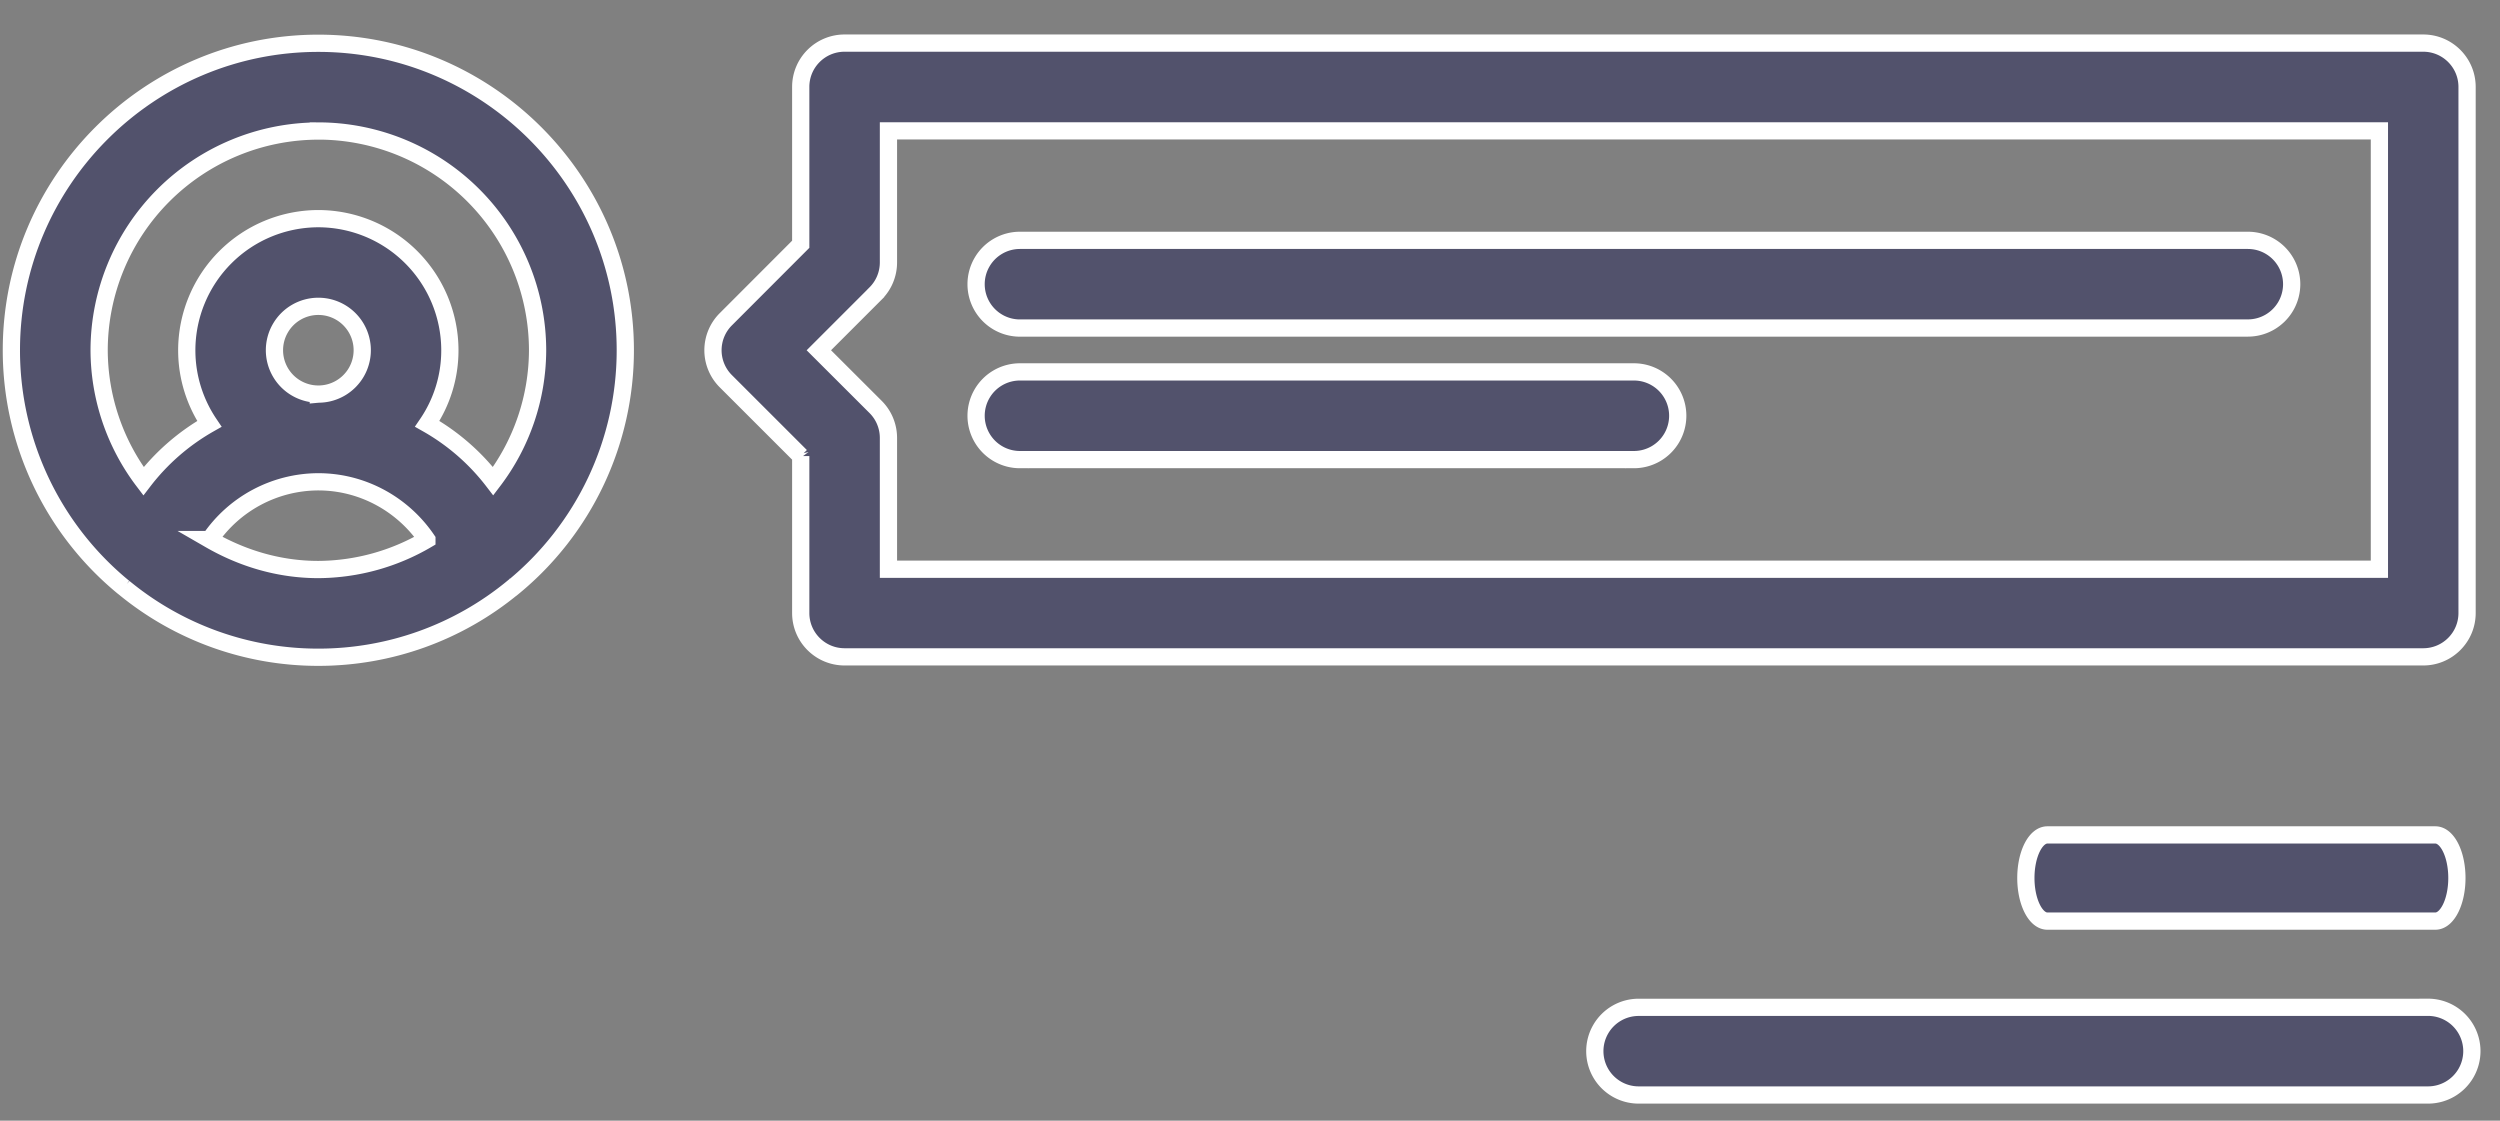
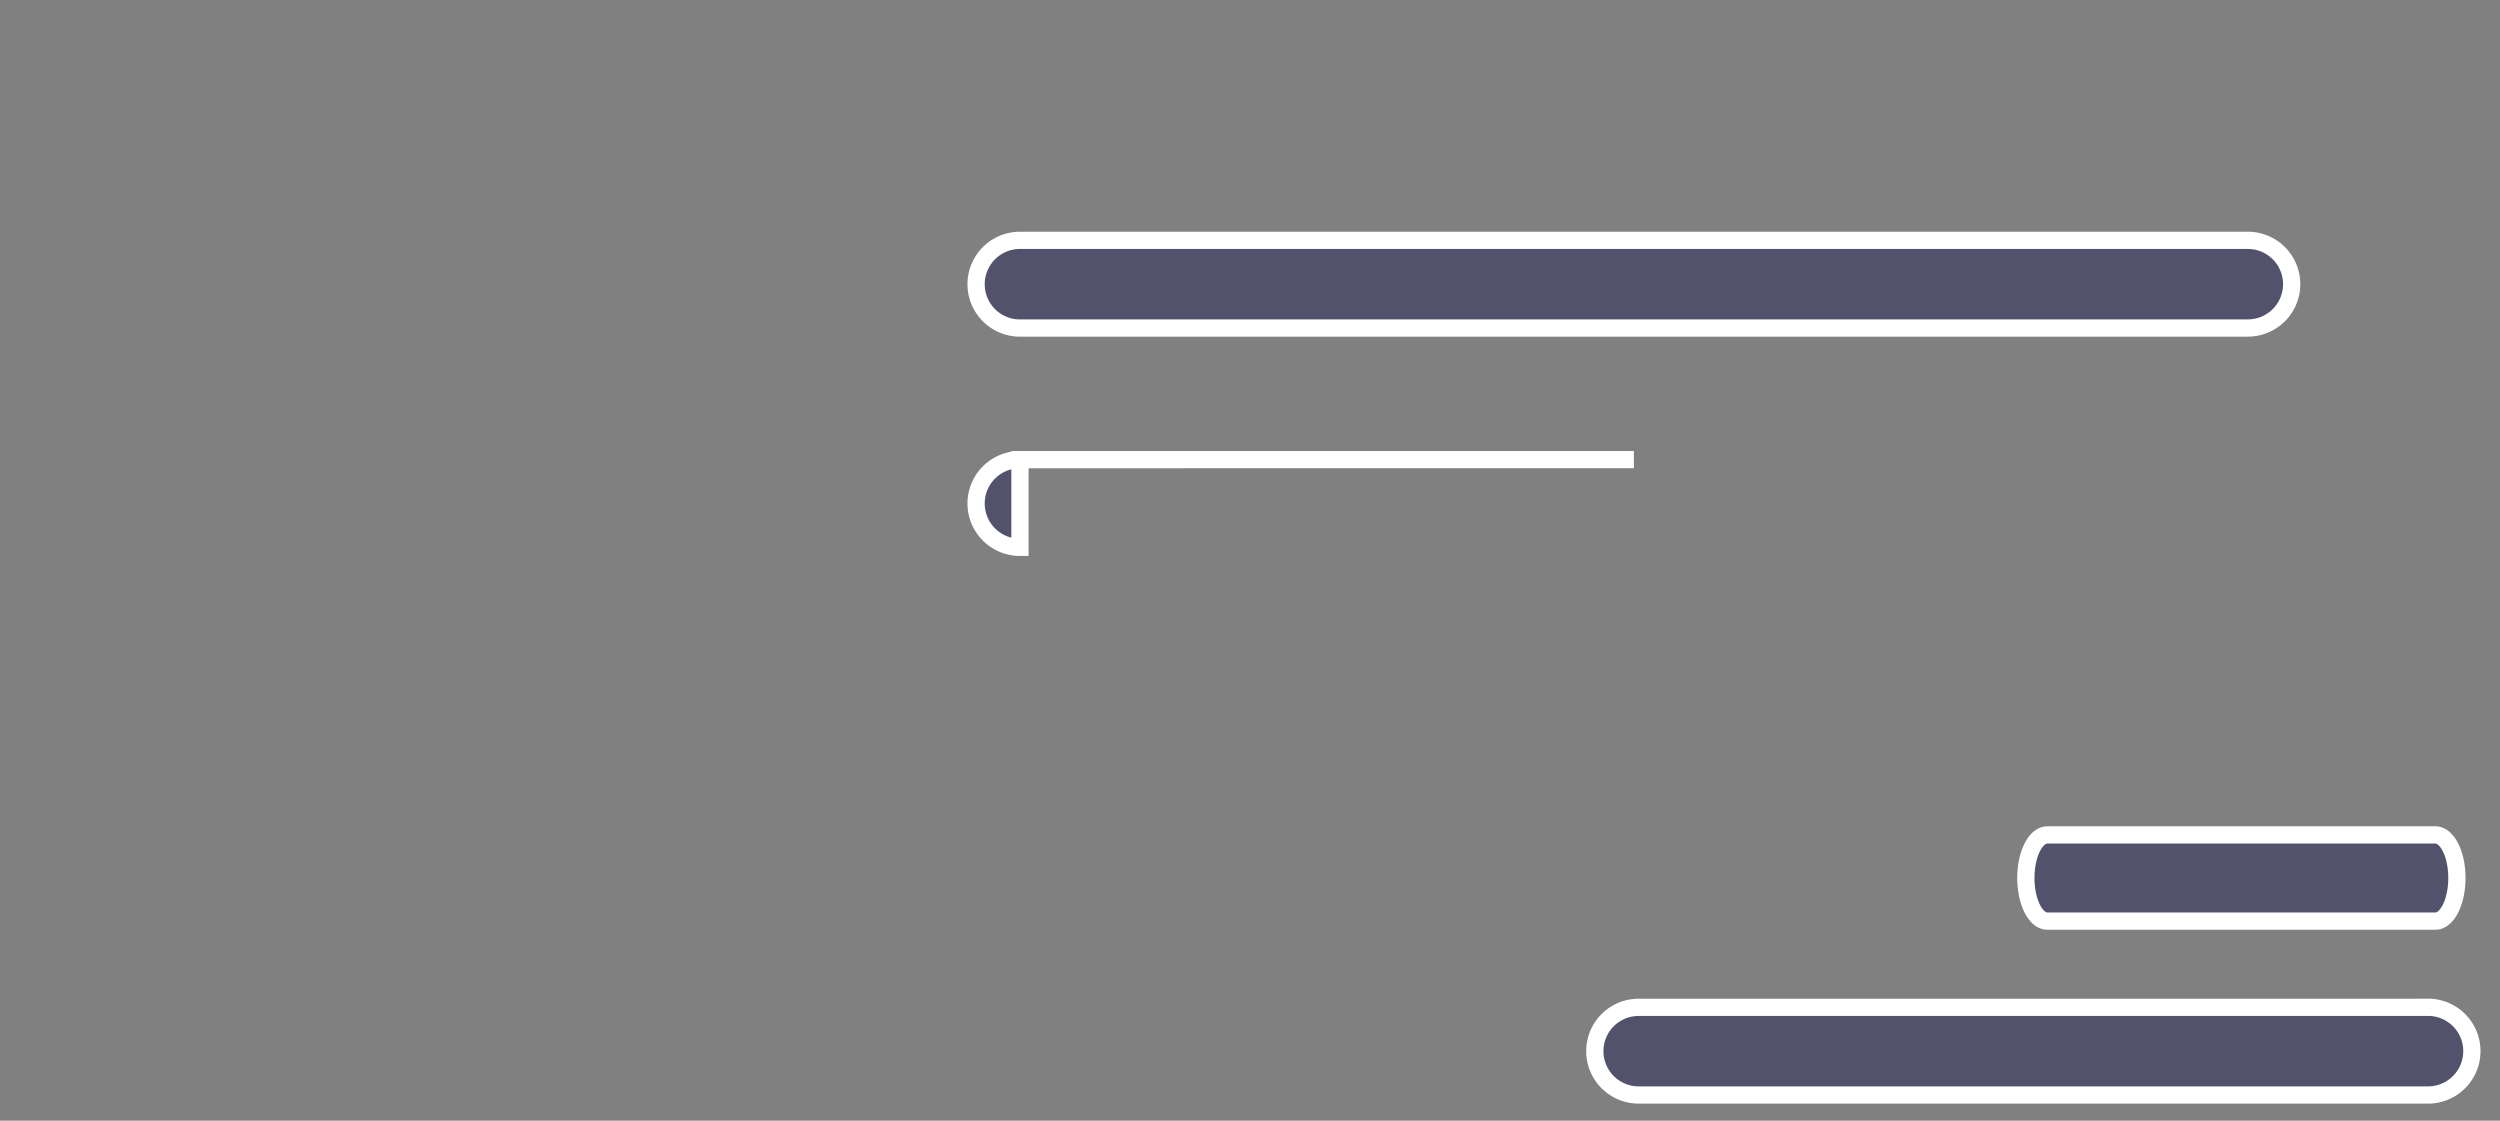
<svg xmlns="http://www.w3.org/2000/svg" width="58" height="26" fill="none">
  <rect width="100%" height="100%" fill="#808080" stroke="none" />
-   <path d="M2.857 13.618l.02.015a7.08 7.08 0 004.508 1.615 7.08 7.08 0 004.518-1.623c.002 0 .003 0 .005-.002a7.111 7.111 0 002.599-5.498c0-3.926-3.196-7.121-7.122-7.121C3.46 1.004.264 4.199.264 8.125a7.11 7.11 0 002.593 5.493zm2.01-1.1a3.053 3.053 0 012.517-1.34c1.026 0 1.96.52 2.52 1.341a5.027 5.027 0 01-2.519.694c-.92 0-1.772-.264-2.519-.695zm2.518-3.375a1.018 1.018 0 11.001-2.036 1.018 1.018 0 010 2.036zm0-6.104a5.093 5.093 0 015.087 5.086 5.039 5.039 0 01-1.031 3.038 5.083 5.083 0 00-1.529-1.33 3.022 3.022 0 00.525-1.708 3.056 3.056 0 00-3.052-3.052 3.056 3.056 0 00-3.052 3.052c0 .632.194 1.22.524 1.709a5.09 5.09 0 00-1.528 1.33A5.047 5.047 0 012.3 8.124 5.093 5.093 0 017.385 3.04zm11.192 7.541v3.642c0 .562.455 1.017 1.018 1.017h36.624c.562 0 1.017-.455 1.017-1.017V2.017c0-.562-.455-1.017-1.017-1.017H19.595c-.563 0-1.018.455-1.018 1.017v3.65L16.84 7.406a1.015 1.015 0 000 1.439l1.738 1.737zm1.737-3.772c.191-.191.298-.449.298-.72V3.036h34.59v10.17h-34.59V10.16c0-.27-.107-.529-.298-.719l-1.317-1.315 1.317-1.317z" fill="#52526C" stroke="#fff" stroke-width=".4" />
-   <path d="M23.663 7.61H52.15a1.016 1.016 0 100-2.034H23.663a1.016 1.016 0 100 2.035zm0 3.053h14.243a1.016 1.016 0 100-2.035H23.663a1.016 1.016 0 100 2.035zM56.33 23.37H38.017a1.016 1.016 0 100 2.034H56.33a1.016 1.016 0 100-2.035zm.17-4h-9c-.276 0-.5.446-.5 1 0 .552.224 1 .5 1h9c.276 0 .5-.448.5-1 0-.554-.224-1-.5-1z" fill="#52526C" stroke="#fff" stroke-width=".4" />
+   <path d="M23.663 7.61H52.15a1.016 1.016 0 100-2.034H23.663a1.016 1.016 0 100 2.035zm0 3.053h14.243H23.663a1.016 1.016 0 100 2.035zM56.33 23.37H38.017a1.016 1.016 0 100 2.034H56.33a1.016 1.016 0 100-2.035zm.17-4h-9c-.276 0-.5.446-.5 1 0 .552.224 1 .5 1h9c.276 0 .5-.448.5-1 0-.554-.224-1-.5-1z" fill="#52526C" stroke="#fff" stroke-width=".4" />
</svg>